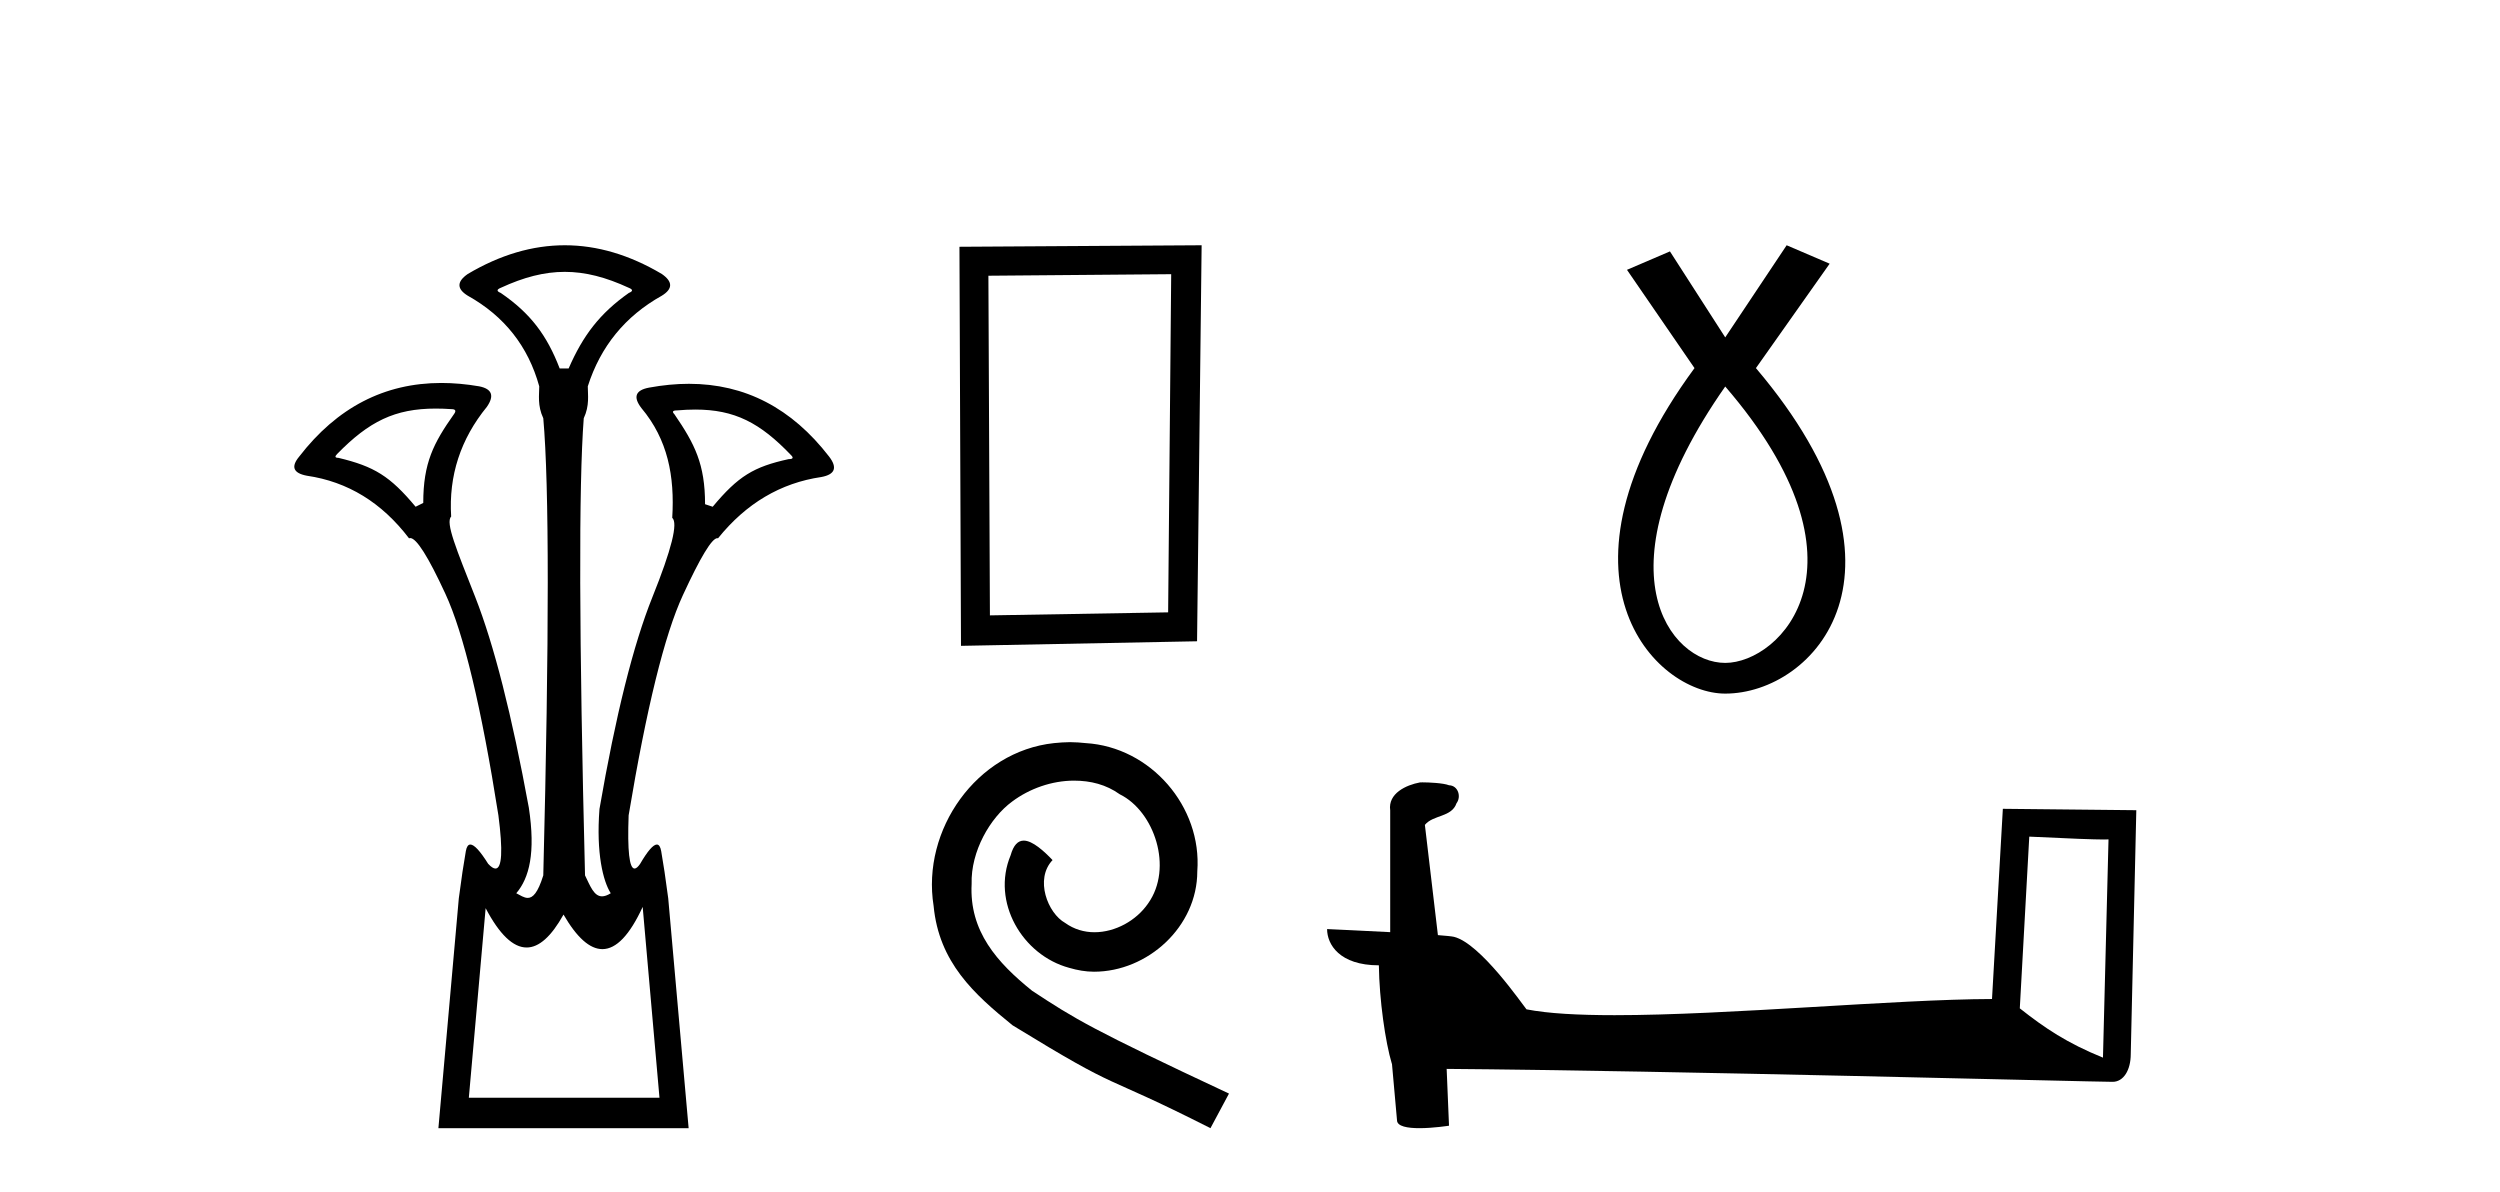
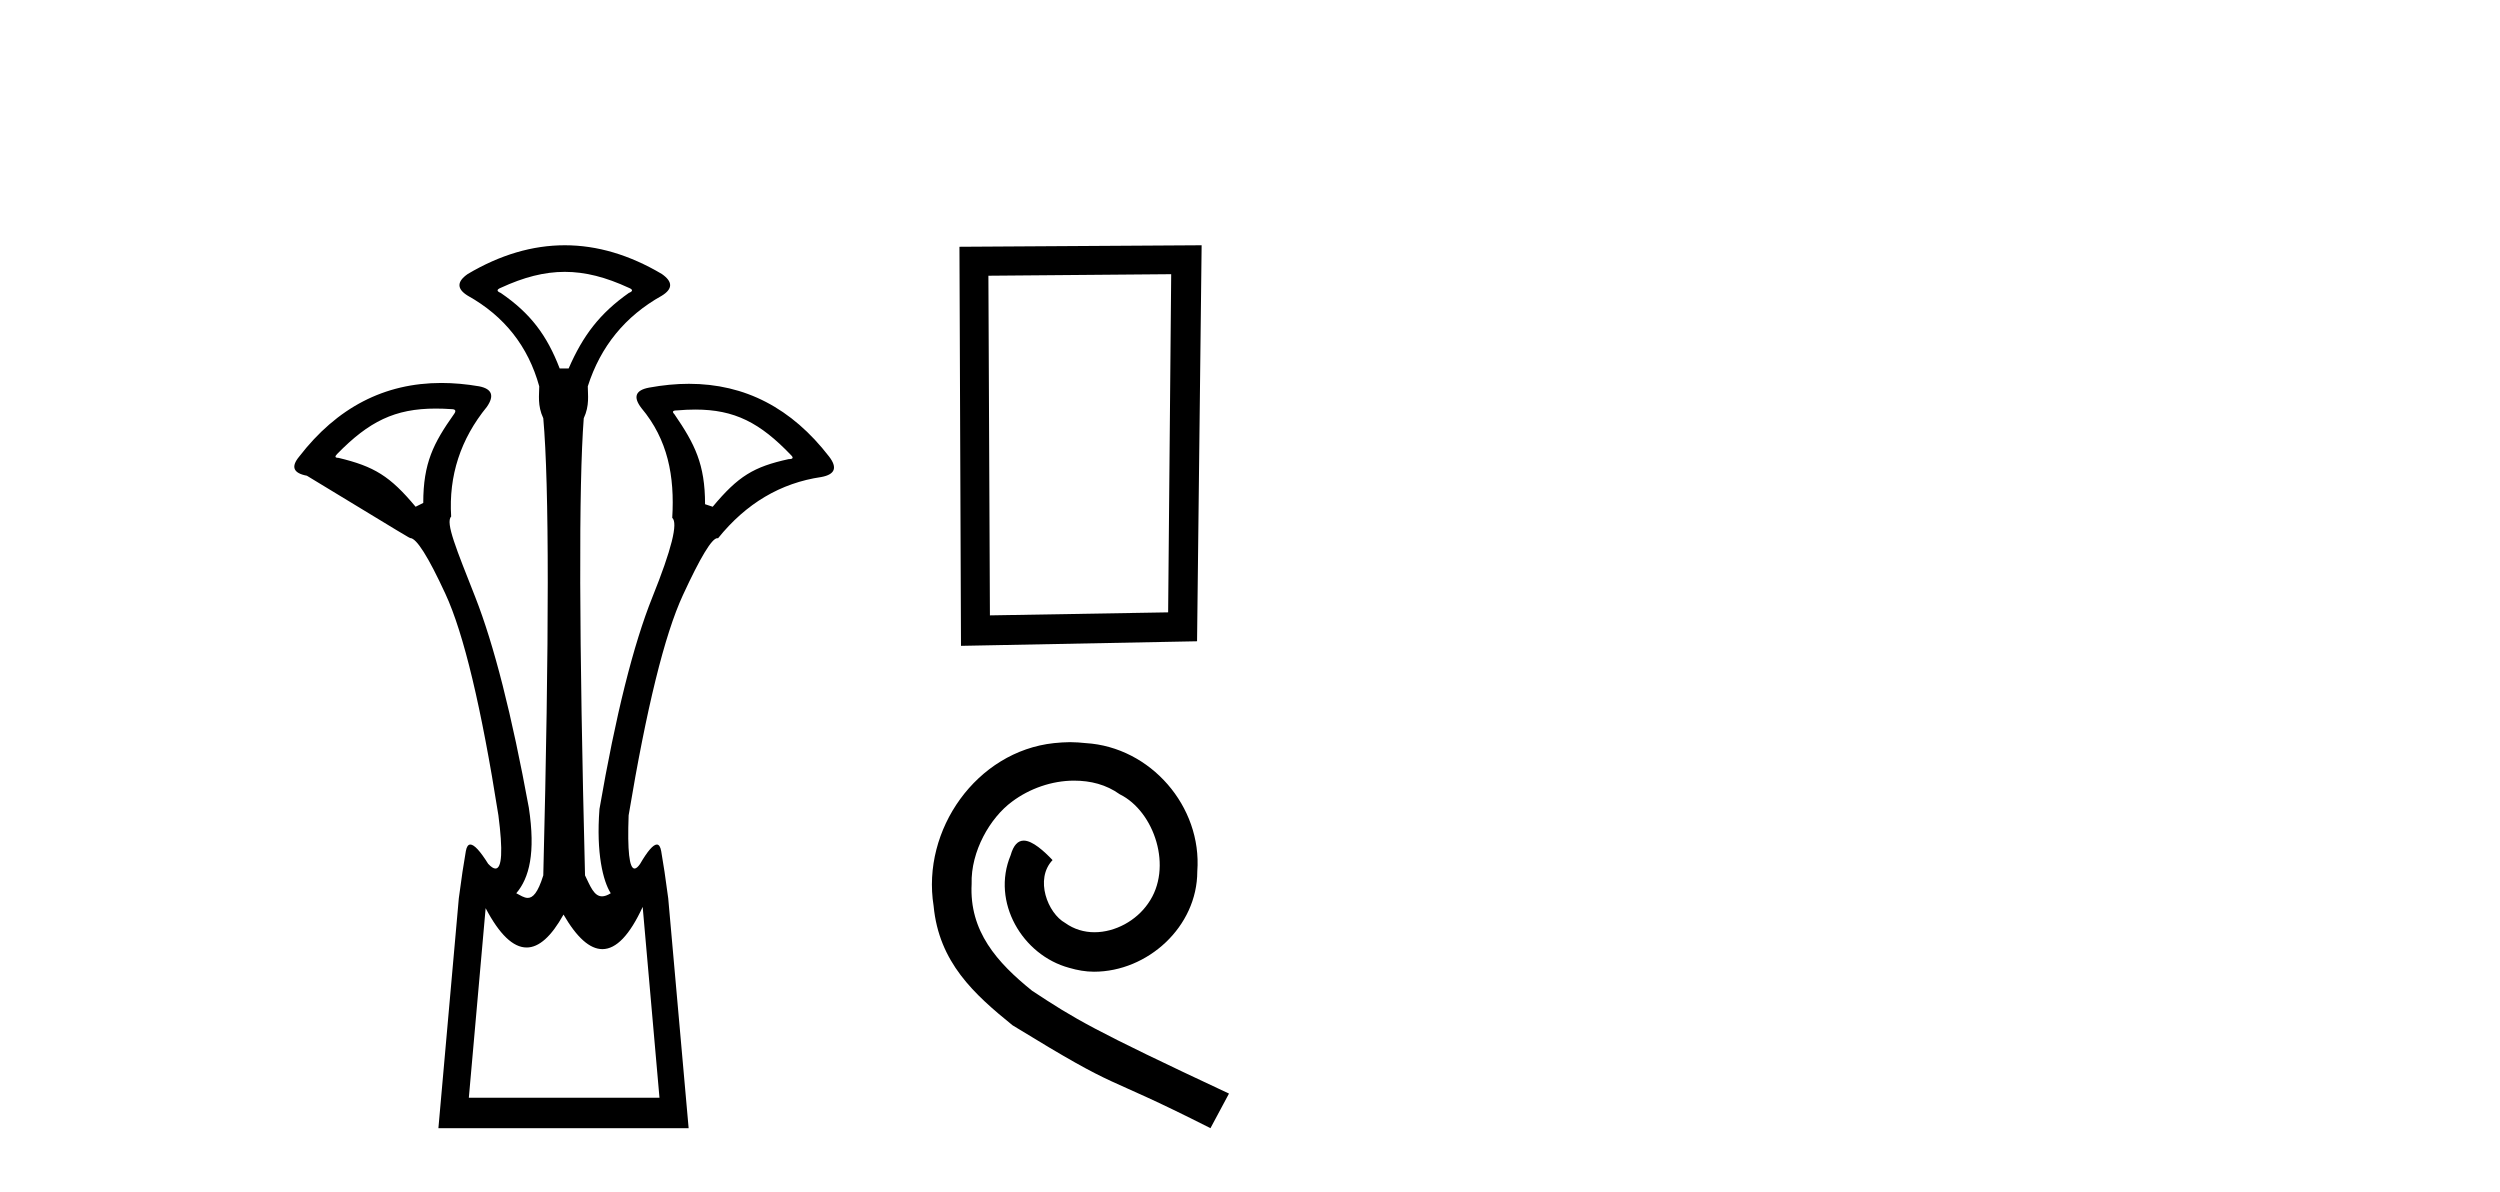
<svg xmlns="http://www.w3.org/2000/svg" width="86.0" height="41.0">
-   <path d="M 19.429 9.352 C 20.135 9.352 20.841 9.535 21.632 9.901 C 21.778 9.96 21.778 10.019 21.632 10.077 C 20.636 10.78 20.058 11.533 19.561 12.675 L 19.253 12.675 C 18.814 11.533 18.251 10.78 17.226 10.077 C 17.08 10.019 17.08 9.96 17.226 9.901 C 18.017 9.535 18.723 9.352 19.429 9.352 ZM 14.988 14.055 C 15.159 14.055 15.338 14.061 15.527 14.074 C 15.673 14.074 15.702 14.133 15.614 14.25 C 14.912 15.245 14.56 15.924 14.56 17.301 L 14.297 17.432 C 13.418 16.378 12.871 16.043 11.641 15.75 C 11.524 15.75 11.509 15.706 11.597 15.618 C 12.693 14.496 13.584 14.055 14.988 14.055 ZM 23.918 14.089 C 25.269 14.089 26.145 14.539 27.217 15.662 C 27.305 15.75 27.275 15.794 27.129 15.794 C 25.928 16.057 25.396 16.378 24.517 17.432 L 24.254 17.345 C 24.254 15.968 23.902 15.275 23.2 14.25 C 23.112 14.162 23.141 14.118 23.287 14.118 C 23.509 14.099 23.719 14.089 23.918 14.089 ZM 22.108 31.197 L 22.686 37.762 L 16.128 37.762 L 16.706 31.241 C 17.18 32.143 17.65 32.594 18.116 32.594 C 18.542 32.594 18.965 32.216 19.385 31.461 C 19.844 32.254 20.29 32.65 20.722 32.65 C 21.2 32.65 21.662 32.166 22.108 31.197 ZM 19.429 8.437 C 18.316 8.437 17.203 8.766 16.091 9.425 C 15.71 9.689 15.71 9.938 16.091 10.172 C 17.35 10.875 18.17 11.914 18.55 13.29 C 18.55 13.583 18.484 13.949 18.689 14.388 C 18.894 16.702 18.894 21.943 18.689 30.113 C 18.5 30.721 18.328 30.888 18.154 30.888 C 18.026 30.888 17.897 30.798 17.76 30.728 C 18.21 30.198 18.427 29.337 18.192 27.785 C 17.607 24.593 16.992 22.177 16.348 20.538 C 15.703 18.898 15.315 17.975 15.52 17.77 C 15.432 16.365 15.842 15.106 16.75 13.993 C 17.013 13.612 16.925 13.378 16.486 13.29 C 16.037 13.213 15.602 13.174 15.183 13.174 C 13.225 13.174 11.595 14.018 10.293 15.706 C 10 16.057 10.088 16.277 10.557 16.365 C 11.962 16.57 13.133 17.287 14.07 18.517 C 14.083 18.512 14.096 18.509 14.11 18.509 C 14.327 18.509 14.731 19.149 15.322 20.428 C 15.952 21.789 16.559 24.329 17.145 28.048 C 17.303 29.268 17.269 29.878 17.044 29.878 C 16.978 29.878 16.894 29.824 16.794 29.717 C 16.516 29.273 16.312 29.052 16.18 29.052 C 16.104 29.052 16.052 29.127 16.025 29.278 C 15.952 29.688 15.871 30.23 15.783 30.903 L 15.081 38.809 L 23.689 38.809 L 22.987 30.903 C 22.899 30.23 22.818 29.688 22.745 29.278 C 22.718 29.127 22.668 29.052 22.596 29.052 C 22.471 29.052 22.279 29.273 22.02 29.717 C 21.947 29.824 21.883 29.878 21.829 29.878 C 21.648 29.878 21.58 29.268 21.625 28.048 C 22.24 24.359 22.862 21.833 23.492 20.472 C 24.095 19.166 24.49 18.513 24.677 18.513 C 24.685 18.513 24.692 18.515 24.7 18.517 C 25.666 17.317 26.852 16.614 28.257 16.409 C 28.726 16.321 28.814 16.087 28.521 15.706 C 27.234 14.038 25.627 13.203 23.7 13.203 C 23.259 13.203 22.802 13.247 22.328 13.334 C 21.859 13.422 21.771 13.656 22.064 14.037 C 22.972 15.12 23.213 16.379 23.125 17.814 C 23.33 17.99 23.103 18.898 22.444 20.538 C 21.786 22.177 21.178 24.608 20.622 27.829 C 20.504 29.351 20.747 30.318 21.01 30.728 C 20.892 30.801 20.794 30.834 20.71 30.834 C 20.433 30.834 20.307 30.486 20.125 30.113 C 19.92 21.943 19.905 16.702 20.081 14.388 C 20.286 13.949 20.22 13.583 20.22 13.29 C 20.659 11.914 21.508 10.875 22.767 10.172 C 23.148 9.938 23.148 9.689 22.767 9.425 C 21.654 8.766 20.542 8.437 19.429 8.437 Z" style="fill:#000000;stroke:none" />
+   <path d="M 19.429 9.352 C 20.135 9.352 20.841 9.535 21.632 9.901 C 21.778 9.96 21.778 10.019 21.632 10.077 C 20.636 10.78 20.058 11.533 19.561 12.675 L 19.253 12.675 C 18.814 11.533 18.251 10.78 17.226 10.077 C 17.08 10.019 17.08 9.96 17.226 9.901 C 18.017 9.535 18.723 9.352 19.429 9.352 ZM 14.988 14.055 C 15.159 14.055 15.338 14.061 15.527 14.074 C 15.673 14.074 15.702 14.133 15.614 14.25 C 14.912 15.245 14.56 15.924 14.56 17.301 L 14.297 17.432 C 13.418 16.378 12.871 16.043 11.641 15.75 C 11.524 15.75 11.509 15.706 11.597 15.618 C 12.693 14.496 13.584 14.055 14.988 14.055 ZM 23.918 14.089 C 25.269 14.089 26.145 14.539 27.217 15.662 C 27.305 15.75 27.275 15.794 27.129 15.794 C 25.928 16.057 25.396 16.378 24.517 17.432 L 24.254 17.345 C 24.254 15.968 23.902 15.275 23.2 14.25 C 23.112 14.162 23.141 14.118 23.287 14.118 C 23.509 14.099 23.719 14.089 23.918 14.089 ZM 22.108 31.197 L 22.686 37.762 L 16.128 37.762 L 16.706 31.241 C 17.18 32.143 17.65 32.594 18.116 32.594 C 18.542 32.594 18.965 32.216 19.385 31.461 C 19.844 32.254 20.29 32.65 20.722 32.65 C 21.2 32.65 21.662 32.166 22.108 31.197 ZM 19.429 8.437 C 18.316 8.437 17.203 8.766 16.091 9.425 C 15.71 9.689 15.71 9.938 16.091 10.172 C 17.35 10.875 18.17 11.914 18.55 13.29 C 18.55 13.583 18.484 13.949 18.689 14.388 C 18.894 16.702 18.894 21.943 18.689 30.113 C 18.5 30.721 18.328 30.888 18.154 30.888 C 18.026 30.888 17.897 30.798 17.76 30.728 C 18.21 30.198 18.427 29.337 18.192 27.785 C 17.607 24.593 16.992 22.177 16.348 20.538 C 15.703 18.898 15.315 17.975 15.52 17.77 C 15.432 16.365 15.842 15.106 16.75 13.993 C 17.013 13.612 16.925 13.378 16.486 13.29 C 16.037 13.213 15.602 13.174 15.183 13.174 C 13.225 13.174 11.595 14.018 10.293 15.706 C 10 16.057 10.088 16.277 10.557 16.365 C 14.083 18.512 14.096 18.509 14.11 18.509 C 14.327 18.509 14.731 19.149 15.322 20.428 C 15.952 21.789 16.559 24.329 17.145 28.048 C 17.303 29.268 17.269 29.878 17.044 29.878 C 16.978 29.878 16.894 29.824 16.794 29.717 C 16.516 29.273 16.312 29.052 16.18 29.052 C 16.104 29.052 16.052 29.127 16.025 29.278 C 15.952 29.688 15.871 30.23 15.783 30.903 L 15.081 38.809 L 23.689 38.809 L 22.987 30.903 C 22.899 30.23 22.818 29.688 22.745 29.278 C 22.718 29.127 22.668 29.052 22.596 29.052 C 22.471 29.052 22.279 29.273 22.02 29.717 C 21.947 29.824 21.883 29.878 21.829 29.878 C 21.648 29.878 21.58 29.268 21.625 28.048 C 22.24 24.359 22.862 21.833 23.492 20.472 C 24.095 19.166 24.49 18.513 24.677 18.513 C 24.685 18.513 24.692 18.515 24.7 18.517 C 25.666 17.317 26.852 16.614 28.257 16.409 C 28.726 16.321 28.814 16.087 28.521 15.706 C 27.234 14.038 25.627 13.203 23.7 13.203 C 23.259 13.203 22.802 13.247 22.328 13.334 C 21.859 13.422 21.771 13.656 22.064 14.037 C 22.972 15.12 23.213 16.379 23.125 17.814 C 23.33 17.99 23.103 18.898 22.444 20.538 C 21.786 22.177 21.178 24.608 20.622 27.829 C 20.504 29.351 20.747 30.318 21.01 30.728 C 20.892 30.801 20.794 30.834 20.71 30.834 C 20.433 30.834 20.307 30.486 20.125 30.113 C 19.92 21.943 19.905 16.702 20.081 14.388 C 20.286 13.949 20.22 13.583 20.22 13.29 C 20.659 11.914 21.508 10.875 22.767 10.172 C 23.148 9.938 23.148 9.689 22.767 9.425 C 21.654 8.766 20.542 8.437 19.429 8.437 Z" style="fill:#000000;stroke:none" />
  <path d="M 40.289 9.432 L 40.184 21.065 L 34.053 21.169 L 34.001 9.485 L 40.289 9.432 ZM 41.336 8.437 L 33.005 8.489 L 33.058 22.217 L 41.179 22.06 L 41.336 8.437 Z" style="fill:#000000;stroke:none" />
  <path d="M 36.811 25.53 C 36.627 25.53 36.442 25.546 36.258 25.563 C 33.592 25.848 31.697 28.548 32.116 31.163 C 32.301 33.108 33.508 34.198 34.833 35.271 C 38.773 37.686 37.666 36.797 41.64 38.809 L 42.277 37.619 C 37.549 35.406 36.979 35.053 35.503 34.081 C 34.296 33.108 33.34 32.035 33.424 30.409 C 33.391 29.286 34.061 28.129 34.816 27.575 C 35.419 27.123 36.191 26.854 36.945 26.854 C 37.515 26.854 38.052 26.988 38.521 27.324 C 39.712 27.911 40.366 29.856 39.494 31.08 C 39.091 31.666 38.37 32.069 37.649 32.069 C 37.297 32.069 36.945 31.968 36.643 31.75 C 36.04 31.415 35.587 30.241 36.208 29.587 C 35.922 29.286 35.52 28.917 35.218 28.917 C 35.017 28.917 34.866 29.068 34.766 29.42 C 34.095 31.029 35.168 32.857 36.778 33.293 C 37.063 33.377 37.348 33.427 37.633 33.427 C 39.477 33.427 41.187 31.884 41.187 29.973 C 41.355 27.743 39.578 25.697 37.348 25.563 C 37.18 25.546 36.996 25.53 36.811 25.53 Z" style="fill:#000000;stroke:none" />
-   <path d="M 59.348 13.296 C 64.63 19.423 61.249 22.804 59.348 22.804 C 57.446 22.804 54.911 19.635 59.348 13.296 ZM 61.461 8.437 L 59.348 11.606 L 57.446 8.648 L 55.968 9.282 L 58.291 12.663 C 53.01 19.846 56.918 23.86 59.348 23.86 C 62.411 23.86 66.32 19.635 60.404 12.663 L 62.94 9.071 L 61.461 8.437 Z" style="fill:#000000;stroke:none" />
-   <path d="M 69.807 28.78 C 71.244 28.85 72.038 28.879 72.379 28.879 C 72.449 28.879 72.5 28.878 72.533 28.875 L 72.533 28.875 L 72.342 36.383 C 71.107 35.881 70.347 35.371 69.481 34.687 L 69.807 28.78 ZM 48.933 26.913 C 48.891 26.913 48.862 26.914 48.848 26.915 C 48.373 27.003 47.741 27.292 47.823 27.876 C 47.823 29.272 47.823 30.669 47.823 32.066 C 46.892 32.017 45.936 31.974 45.652 31.96 L 45.652 31.96 C 45.652 32.487 46.078 33.207 47.433 33.207 C 47.448 34.395 47.656 35.849 47.879 36.592 C 47.88 36.591 47.881 36.59 47.883 36.589 L 48.057 38.535 C 48.057 38.751 48.426 38.809 48.829 38.809 C 49.313 38.809 49.846 38.724 49.846 38.724 L 49.765 36.77 L 49.765 36.77 C 57.394 36.829 71.953 37.215 72.675 37.215 C 73.049 37.215 73.298 36.815 73.298 36.258 L 73.489 27.871 L 68.898 27.823 L 68.525 34.366 C 65.198 34.375 59.449 34.922 55.542 34.922 C 54.3 34.922 53.244 34.866 52.511 34.721 C 52.363 34.543 50.929 32.453 50.017 32.227 C 49.945 32.209 49.731 32.189 49.464 32.168 C 49.315 30.904 49.165 29.64 49.016 28.376 C 49.302 28.024 49.936 28.12 50.104 27.632 C 50.276 27.404 50.159 27.022 49.847 27.013 C 49.649 26.934 49.142 26.913 48.933 26.913 Z" style="fill:#000000;stroke:none" />
</svg>